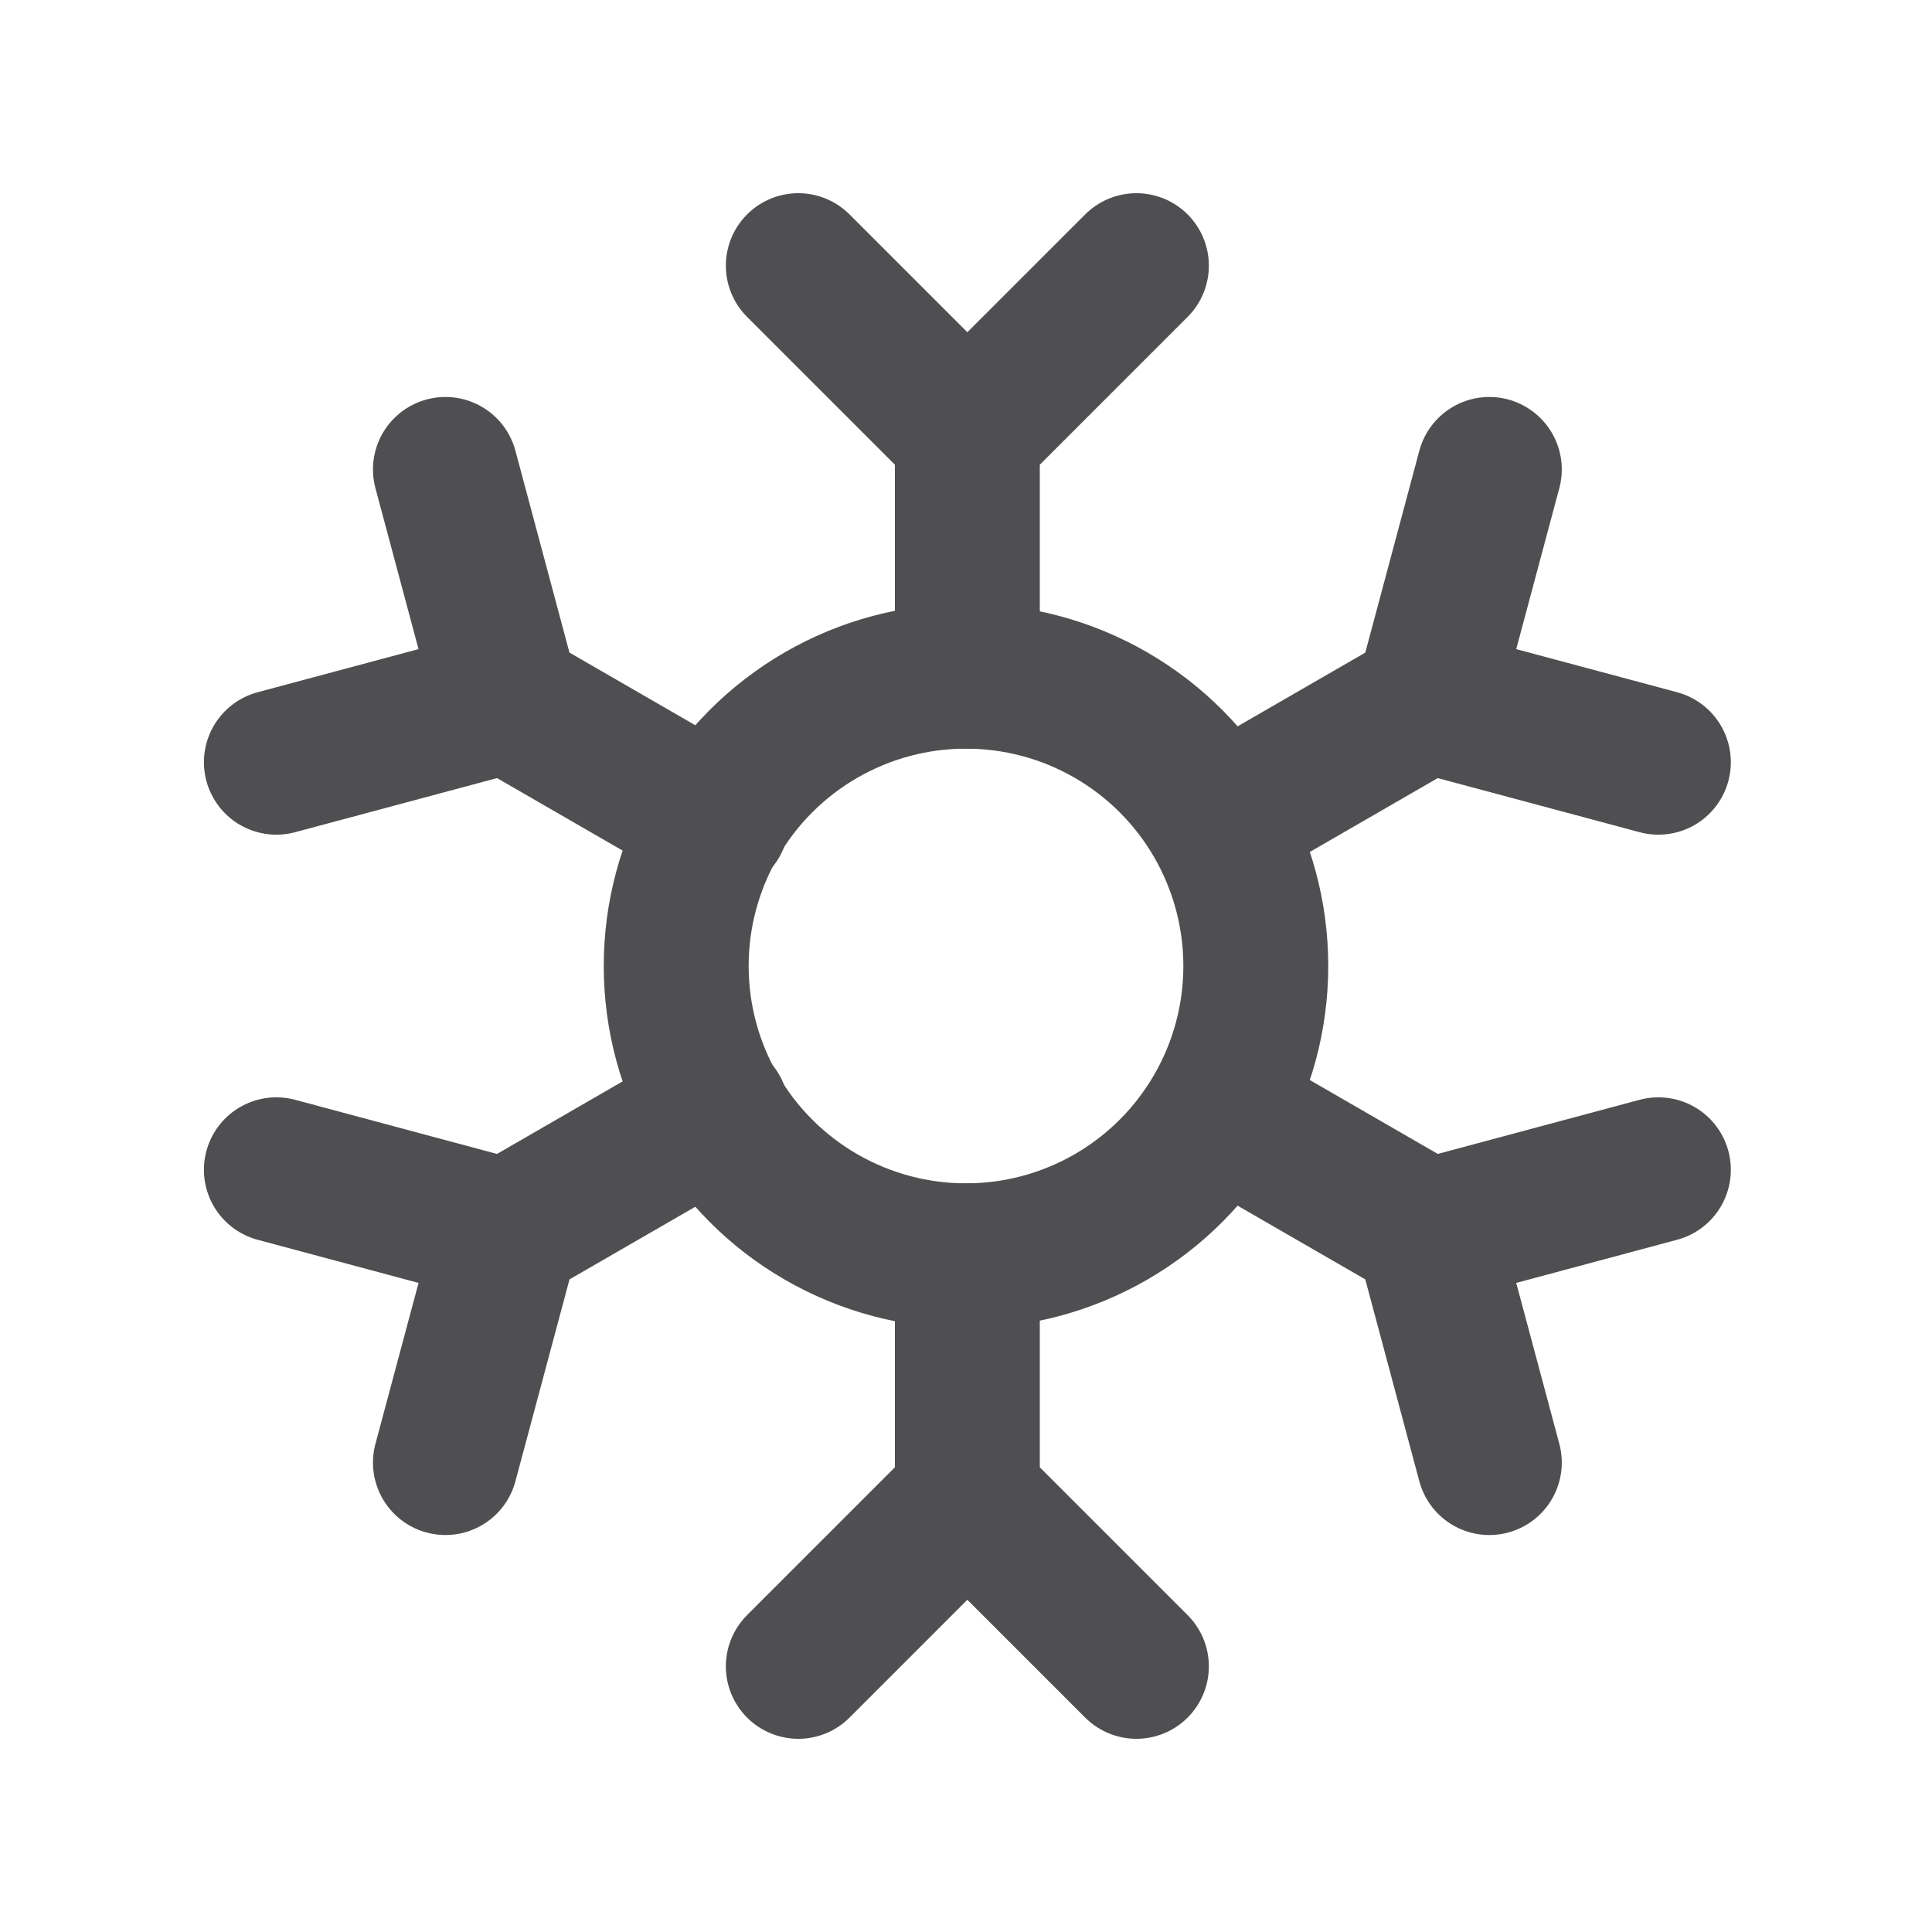
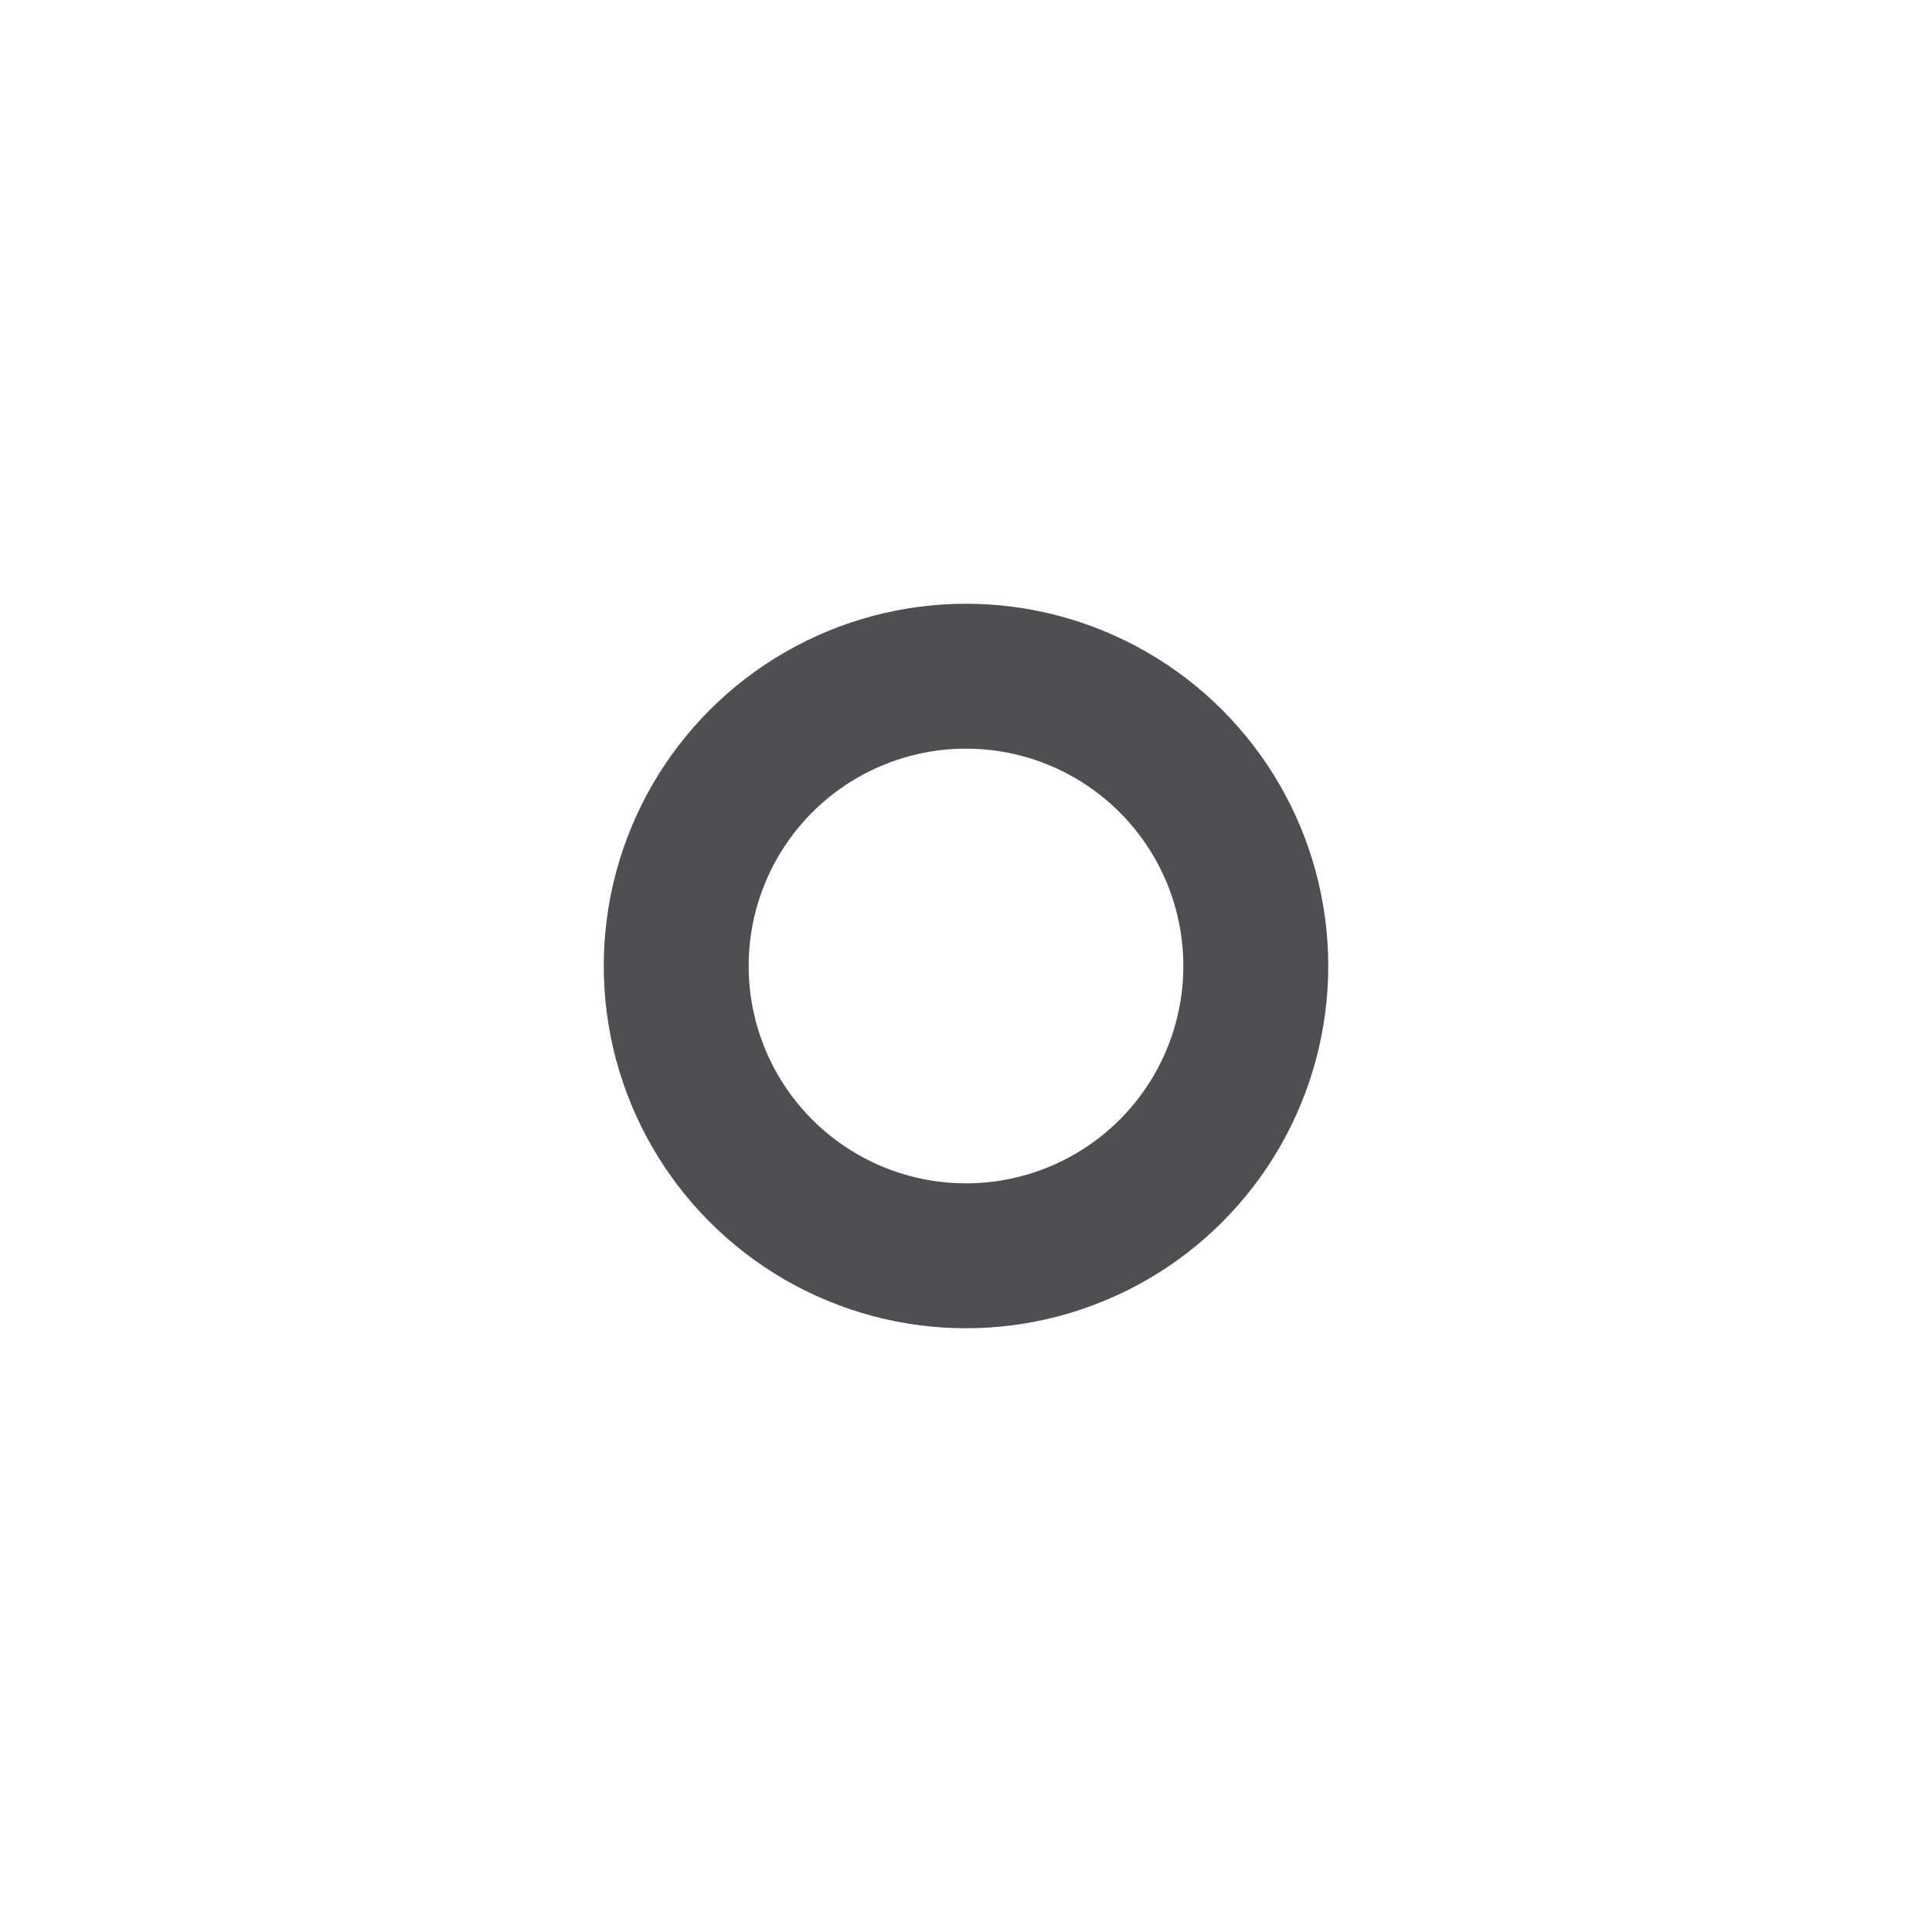
<svg xmlns="http://www.w3.org/2000/svg" fill="none" viewBox="0 0 40 40" id="svg_freeze" width="100%" height="100%">
  <g>
    <circle cx="6" cy="6" r="6" stroke="#4f4f51" stroke-width="3" transform="matrix(-1 0 0 1 26 14)" />
-     <path stroke="#4f4f51" stroke-linecap="round" stroke-width="3" d="M20.028 26v5m0 0-3.5 3.5m3.5-3.5 3.5 3.5m-3.5-20.5V9m0 0-3.5-3.5m3.5 3.5 3.5-3.5M25.225 23l4.33 2.5m0 0 1.28 4.781m-1.28-4.78 4.78-1.282M14.833 17l-4.33-2.5m0 0-4.781 1.281m4.78-1.28-1.28-4.782M25.225 17l4.33-2.5m0 0 4.78 1.281m-4.78-1.28 1.28-4.782M14.833 23l-4.33 2.5m0 0-1.281 4.781m1.28-4.78-4.78-1.282" />
  </g>
</svg>